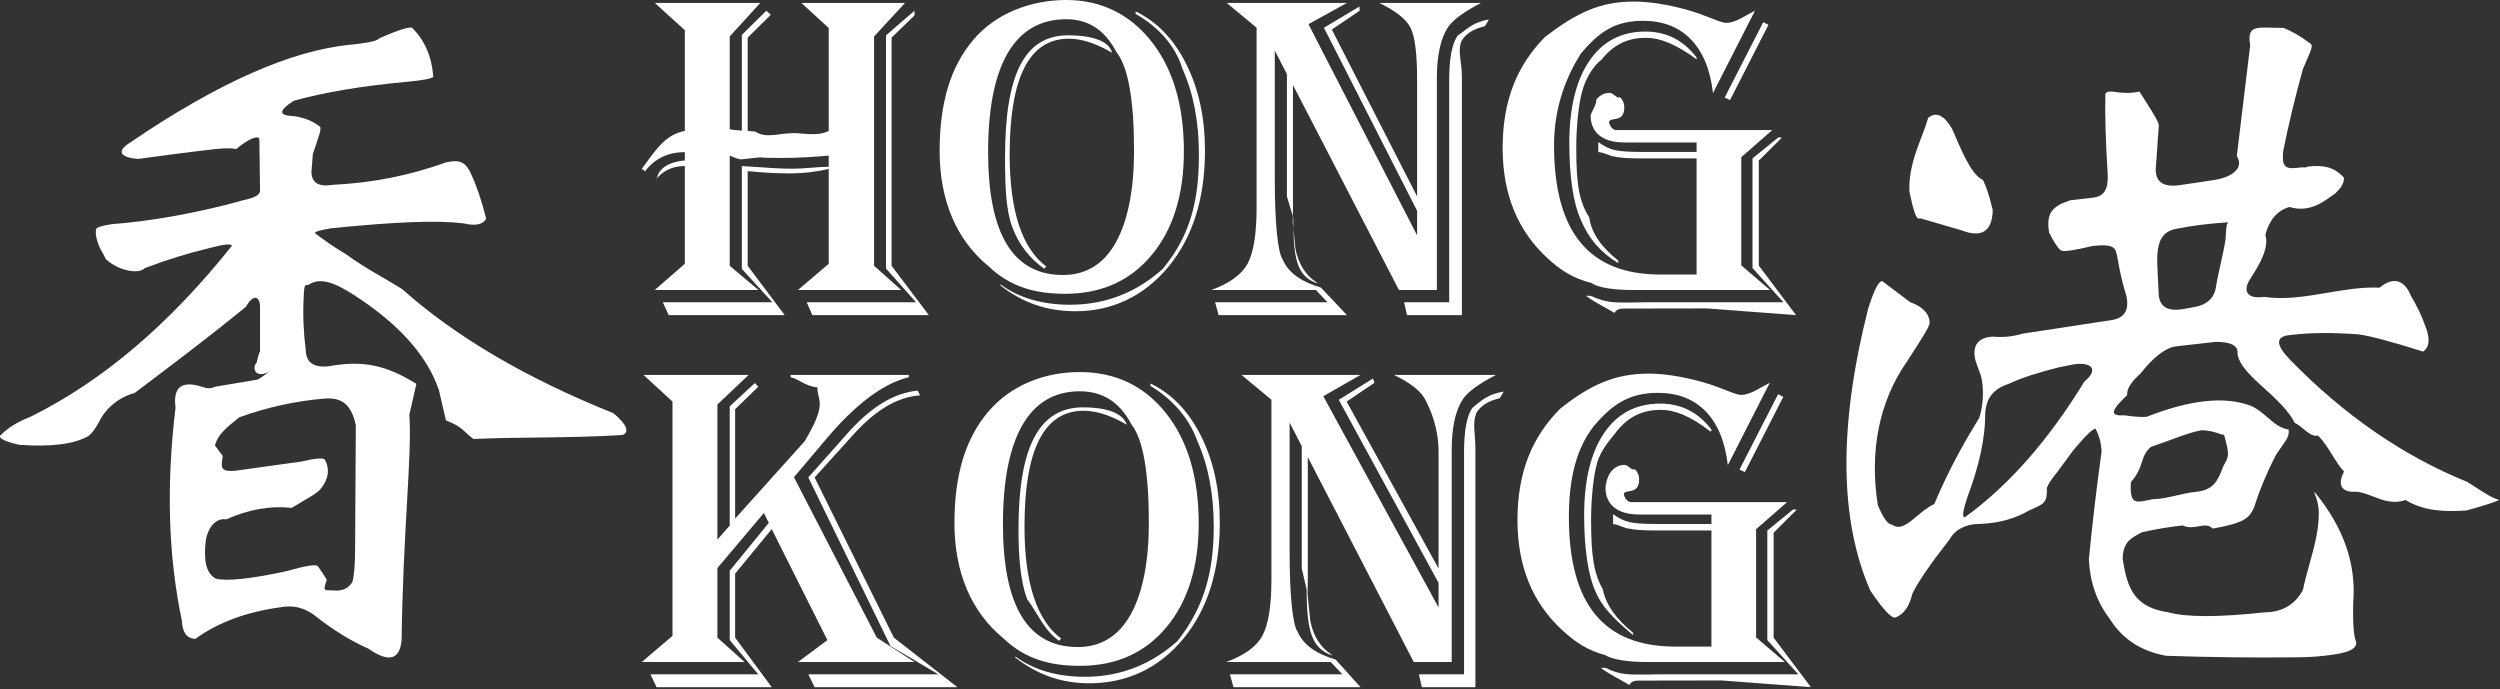
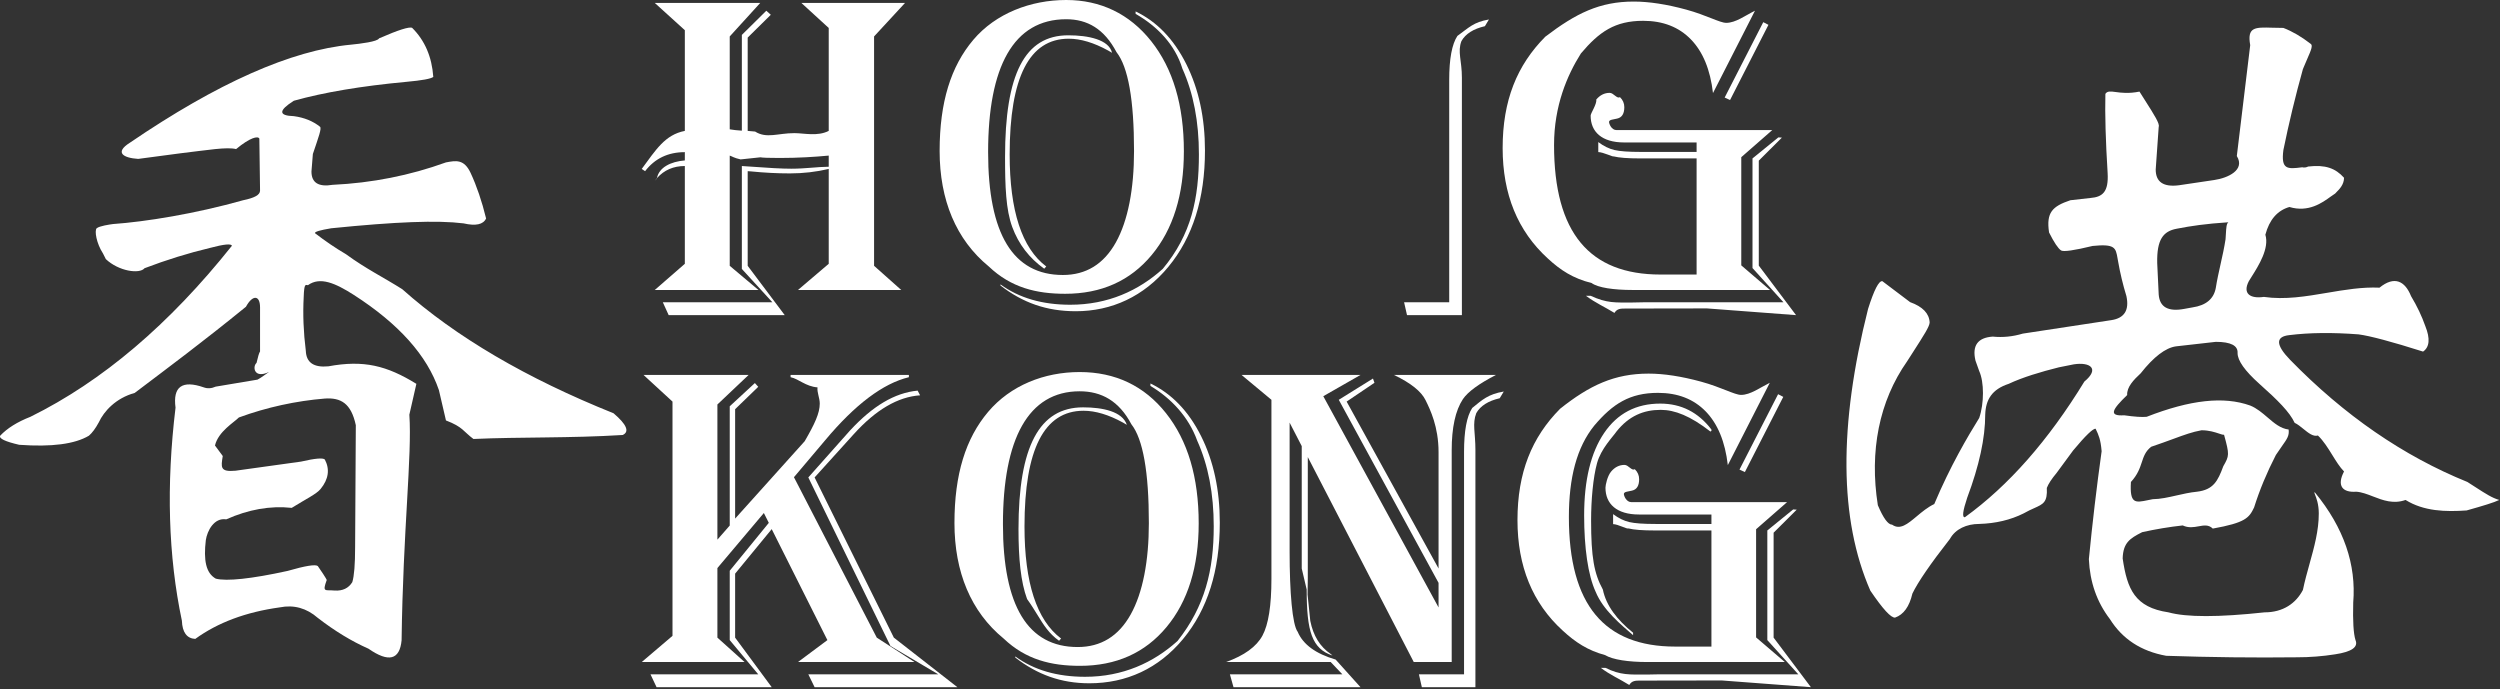
<svg xmlns="http://www.w3.org/2000/svg" width="635" height="175" viewBox="0 0 635 175" fill="none">
  <rect x="0" y="0" width="635" height="175" fill="#333333" stroke="none" />
  <path d="M433.559 78.336L456.196 80.043L446.731 67.459V40.805L452.603 34.951L451.693 34.902L445.135 40.237V68.086L453.002 76.78H417.481L414.629 76.837C410.143 76.837 408.183 77.036 404.022 75.132H402.825C405.258 76.951 407.671 77.993 410.067 79.481C410.732 78.369 411.679 78.37 412.914 78.371L413.031 78.371L433.559 78.336Z" fill="white" />
-   <path d="M411.037 66.835V66.21C406.969 62.951 404.174 59.296 403.687 55.24C401.134 51.188 400.373 47.026 400.373 37.68C400.373 32.458 400.877 26.805 401.885 23.131C402.891 19.455 404.991 16.481 406.817 15.116C409.972 11.139 413.717 9.604 418.051 9.604C421.622 9.604 425.577 11.139 431.013 15.116L430.937 14.947V14.605C427.592 10.211 423.257 8.014 417.936 8.014C411.815 8.014 407.064 10.504 403.682 15.486C400.297 20.47 398.606 27.449 398.606 36.429C398.606 44.576 399.575 51.585 401.513 55.781C403.454 60.536 406.626 64.22 411.037 66.835Z" fill="white" />
  <path d="M449.583 73.655L442.284 67.403V39.927L450.153 33.04H412.52H410.581C409.326 33.04 408.699 31.467 408.699 30.974C408.699 30.708 408.927 30.518 409.382 30.406L410.752 30.12C411.967 29.857 412.576 28.891 412.576 27.222C412.576 26.237 412.206 25.385 411.465 24.666C410.723 25.203 409.857 23.585 408.87 23.585C407.539 23.585 406.399 24.153 405.449 25.29C405.653 26.427 404.022 28.733 404.022 29.381C404.022 33.474 406.854 36.183 412.52 36.183H415.085H430.937V38.588H416.739C413.66 38.588 411.436 38.429 410.067 38.105C408.699 37.785 407.331 37.112 405.963 36.087V38.627C407.216 38.646 409.779 39.927 409.867 39.725C411.216 40.066 413.45 40.237 416.568 40.237H430.937V69.733H421.757C403.738 69.733 394.729 59.131 394.729 36.827C394.729 26.863 398.063 19.116 401.546 13.583C406.218 8.05 410.219 5.286 417.366 5.286C422.383 5.286 426.422 6.857 429.483 10.002C432.541 13.149 434.415 17.694 435.098 23.641L445.762 2.727C443.29 3.94 440.858 5.804 438.464 5.804C436.829 5.804 433.446 3.845 428.314 2.444C423.296 1.081 418.849 0.398 414.97 0.398C406.303 0.398 400.32 3.372 392.506 9.321C385.281 16.609 381.671 25.537 381.671 37.622C381.671 49.331 385.492 58.67 393.133 65.642C396.364 68.635 399.555 70.718 404.271 71.892C405.867 73.067 409.857 73.655 414.686 73.655H420.445H449.583Z" fill="white" />
  <path d="M447.872 5.626L438.065 24.778L439.433 25.405L449.184 6.308L447.872 5.626Z" fill="white" />
  <path d="M371.321 19.721C371.321 15.364 370.163 13.156 371.208 10.429C372.253 8.592 374.238 7.331 377.167 6.65L378.193 4.945C374.238 5.626 373.111 7.018 370.182 9.121C368.794 11.224 368.1 14.947 368.1 20.289V76.78H356.64L357.381 80.043H371.321V19.721Z" fill="white" />
-   <path d="M364.964 19.892V23.585V73.655H355.328L328.415 21.597V52.456L328.381 54.901L328.483 55.24C328.483 56.214 328.491 57.136 328.51 58.008L329.042 63.197C329.803 66.986 331.531 69.789 334.23 71.609L334.686 72.006C329.921 70.424 328.695 66.648 328.51 58.008L328.358 56.532L328.381 54.901L326.875 49.9V18.811L323.796 12.844V45.579C323.796 55.962 324.479 64.194 325.848 65.983C327.218 69.203 330.429 71.552 335.486 73.029L342.126 80.043H309.542L308.629 76.78H337.196L334.23 73.655H307.66C312.296 71.987 315.375 69.752 316.897 66.949C318.417 64.144 319.178 59.333 319.178 52.513V7.048L311.593 0.739H342.126L332.348 6.138L359.947 59.787V53.544L336.284 7.048L345.299 1.649L345.349 2.727L338.279 7.502L359.947 49.9V23.358V20.345C359.947 13.754 359.405 9.348 358.321 7.133C357.237 4.916 354.567 2.784 350.31 0.739H376.198C371.864 2.974 369.069 5.02 367.815 6.877C365.914 9.756 364.964 14.095 364.964 19.892Z" fill="white" />
  <path d="M254.117 72.518C259.742 76.875 265.787 79.054 273.247 79.054C282.362 79.054 290.524 75.302 296.739 67.801C302.955 60.299 306.062 50.449 306.062 38.249C306.062 29.95 304.485 22.638 301.33 16.311C298.173 9.985 293.88 5.513 288.444 2.898V3.523C293.82 6.592 298.432 11.234 300.332 17.447C303.127 23.661 304.522 30.916 304.522 39.215C304.522 50.353 302.636 59.504 295.344 68.288C289.222 73.826 281.393 77.405 271.85 77.405C264.742 77.405 258.831 75.682 254.117 72.233V72.518Z" fill="white" />
-   <path d="M206.334 80.043H235.927L226.463 67.517V9.548L232.278 3.92V2.727L225.038 8.98V68.198L232.677 76.78H204.909L206.334 80.043Z" fill="white" />
  <path d="M222.015 67.517L228.915 73.655H202.685L210.497 67.005V42.908C207.303 43.667 204.016 44.045 200.633 44.045C197.44 44.045 194.133 43.874 190.711 43.533L189.913 43.477V67.517L199.322 80.043H169.841L168.358 76.78H196.184L188.43 68.313V42.169L190.085 42.283C195.102 42.662 198.732 42.852 200.974 42.852C204.623 42.852 207.798 42.359 210.497 42.351V39.519C206.924 39.859 202.761 40.123 198.01 40.123C195.462 40.123 193.599 40.066 193.158 39.954L188.117 40.489C186.435 40.121 185.997 39.733 185.351 39.519V67.517L192.65 73.655H166.307L173.948 67.005V42.169C171.056 42.169 168.694 43.195 166.864 45.244C166.857 45.28 166.85 45.316 166.844 45.352L166.307 45.921C166.487 45.684 166.672 45.459 166.864 45.244C167.39 42.546 170.308 41.048 173.948 40.749V38.646C169.689 38.646 166.324 40.256 163.854 43.477L163 42.908C166.591 38.064 168.891 34.233 173.948 33.248V7.672L166.307 0.739H193.105L185.351 9.257V32.848C186.225 33.001 187.251 33.114 188.43 33.189V8.865L194.645 2.727L195.785 3.75L189.913 9.548V33.248L191.795 33.416C194.721 35.271 197.552 33.816 201.78 33.816C204.244 33.816 207.646 34.708 210.497 33.248V7.104L203.541 0.739H229.884L222.015 9.257V67.517Z" fill="white" />
  <path fill-rule="evenodd" clip-rule="evenodd" d="M300.704 38.419C300.704 49.444 297.975 58.235 292.519 64.788C287.066 71.345 279.738 74.621 270.538 74.621C263.278 74.621 256.817 73.079 251.153 67.686C242.827 60.867 238.666 50.77 238.666 38.355C238.666 25.954 241.515 16.86 247.218 10.117C252.92 3.372 261.842 0 270.814 0C279.491 0 286.875 3.486 292.407 10.458C297.938 17.428 300.704 26.749 300.704 38.419ZM270.814 4.887C276.225 4.887 280.48 7.35 283.596 13.253C286.562 17.013 288.045 25.385 288.045 38.355C288.045 48.004 286.505 56.064 283.426 61.578C280.347 67.091 275.861 69.847 269.97 69.847C257.311 69.847 250.982 59.446 250.982 38.646C250.982 16.978 257.405 4.887 270.814 4.887ZM271.451 9.831C261.453 9.831 256.455 19.626 256.455 39.215C256.455 53.537 259.553 63.027 265.75 67.686L265.236 68.255C261.435 65.566 258.726 62.032 257.111 57.657C255.495 53.281 255.283 47.36 255.283 39.895C255.283 18.867 260.236 8.966 271.338 8.966C276.393 8.966 281.675 10.041 282.457 13.412L281.486 12.844C277.837 10.836 274.493 9.831 271.451 9.831Z" fill="white" />
  <path d="M437.326 172.836L459.964 174.543L450.497 161.959V135.305L456.371 129.451L455.458 129.402L448.901 134.737V162.586L456.77 171.28H421.246L418.395 171.337C413.909 171.337 411.618 171.536 407.789 169.631H406.592C409.023 171.451 411.439 172.493 413.833 173.981C414.497 172.869 415.447 172.87 416.682 172.871L416.799 172.871L437.326 172.836Z" fill="white" />
  <path d="M414.802 161.335V160.71C410.734 157.451 407.941 153.796 407.122 149.74C404.899 145.688 404.14 141.527 404.14 132.18C404.14 126.958 404.644 121.305 405.651 117.631C406.659 113.955 409.652 110.981 410.582 109.616C413.737 105.639 417.482 104.104 421.816 104.104C425.39 104.104 429.343 105.639 434.448 109.616L434.703 109.447V109.105C431.357 104.712 427.025 102.514 421.701 102.514C415.582 102.514 410.829 105.004 407.447 109.986C404.064 114.97 402.373 121.949 402.373 130.929C402.373 139.076 403.342 146.085 405.281 150.281C407.219 155.036 411.812 158.72 414.802 161.335Z" fill="white" />
  <path d="M453.348 168.155L446.049 161.903V134.427L453.918 127.54H416.285H414.346C413.093 127.54 412.464 125.967 412.464 125.474C412.464 125.208 412.692 125.018 413.15 124.906L414.518 124.62C415.734 124.357 416.341 123.391 416.341 121.722C416.341 120.737 415.972 119.885 415.23 119.166C414.489 119.703 413.624 118.085 412.636 118.085C411.304 118.085 410.164 118.653 409.214 119.79C408.264 120.927 407.789 123.233 407.789 123.881C407.789 127.975 410.621 130.683 416.285 130.683H418.852H434.703V133.088H420.505C417.425 133.088 415.203 132.929 413.833 132.605C412.464 132.285 411.096 131.612 409.728 130.588V133.127C410.983 133.146 413.194 134.427 413.634 134.225C414.983 134.566 417.217 134.737 420.333 134.737H434.703V164.233H425.522C407.503 164.233 398.496 153.631 398.496 131.327C398.496 121.363 400.481 113.616 404.961 108.083C409.652 102.55 413.984 99.786 421.131 99.786C426.151 99.786 430.189 101.357 433.249 104.502C436.308 107.648 438.181 112.194 438.866 118.141L449.528 97.228C447.056 98.44 444.625 100.304 442.229 100.304C440.594 100.304 437.211 98.345 432.079 96.944C427.062 95.581 422.614 94.898 418.737 94.898C410.07 94.898 403.755 97.871 396.271 103.821C389.049 111.109 385.438 120.037 385.438 132.122C385.438 143.831 389.257 153.17 396.898 160.142C400.129 163.135 403.323 165.218 407.686 166.392C409.633 167.567 413.624 168.155 418.451 168.155H424.21H453.348Z" fill="white" />
  <path d="M451.637 100.126L441.83 119.278L443.198 119.905L452.949 100.808L451.637 100.126Z" fill="white" />
  <path d="M374.755 114.221C374.755 109.864 373.928 107.656 374.975 104.929C376.02 103.092 378.005 101.831 380.933 101.15L381.958 99.445C378.005 100.126 376.526 101.518 373.947 103.621C372.56 105.724 371.867 109.447 371.867 114.789V171.28H360.405L361.147 174.543H374.755V114.221Z" fill="white" />
  <path d="M368.731 118.085V114.392C368.731 108.595 369.681 104.256 371.581 101.377C372.836 99.52 375.631 97.474 379.963 95.239H354.076C358.332 97.284 361.005 99.416 362.087 101.633L362.151 101.765C363.257 104.021 365.393 108.382 365.393 114.845V117.858V144.399L342.046 102.002L349.115 97.228L348.733 96.149L340.049 101.548L365.393 148.045V154.287L336.116 100.638L345.561 95.239H315.36L322.943 101.548V147.012C322.943 153.833 322.182 158.644 320.662 161.449C319.142 164.252 316.063 166.487 311.425 168.155H337.998L340.962 171.28H312.394L313.307 174.543H345.561L339.251 167.529C334.195 166.052 330.983 163.703 329.615 160.483C328.247 158.694 327.562 150.462 327.562 140.079V107.344L330.641 113.311V144.399L331.898 149.74C331.898 160.363 333.208 164.764 338.453 166.506L337.998 166.109C335.298 164.289 333.568 161.486 332.809 157.697L332.124 151.032L332.18 146.956V116.097L359.093 168.155H368.731V118.085Z" fill="white" />
  <path d="M257.883 167.018C263.509 171.375 269.553 173.554 276.682 173.554C286.127 173.554 294.292 169.802 300.506 162.301C306.721 154.799 309.829 144.948 309.829 132.749C309.829 124.45 308.251 117.138 305.096 110.81C301.941 104.485 297.645 100.013 292.209 97.398V98.023C297.342 101.092 301.847 105.734 304.099 111.947C306.892 118.161 308.289 125.416 308.289 133.715C308.289 144.853 306.051 154.004 299.109 162.788C292.988 168.326 285.158 171.905 275.617 171.905C268.507 171.905 262.597 170.182 257.883 166.733V167.018Z" fill="white" />
  <path d="M206.908 121.268L216.886 110.242C222.474 104.067 228.081 100.789 233.708 100.411L233.079 99.218C227.188 99.786 221.641 103.158 215.917 109.332L205.312 121.268L226.18 164.087L238.326 171.28H205.312L206.908 174.543H243.173L227.036 161.959L206.908 121.268Z" fill="white" />
  <path d="M222.702 161.959L201.662 121.21L209.588 111.833C217.19 102.741 224.28 97.398 230.857 95.808V95.239H200.806V95.808C202.859 96.225 204.607 98.151 207.647 98.393C207.497 99.701 208.219 101.074 208.219 102.514C208.219 104.938 206.944 107.666 204.399 112.06L186.723 131.724V103.934L192.596 98.25L191.74 97.297L185.354 103.195V133.488L182.219 137.067V102.741L190.144 95.239H163.459L170.814 102.002V161.505L163.001 168.155H189.117L182.219 161.959V144.285L194.021 130.304L195.275 132.805L185.354 144.968V162.586L192.596 171.28H165.226L166.765 174.543H196.016L186.723 161.959V145.705L196.016 134.396L210.158 162.586L202.688 168.155H232.281L222.702 161.959Z" fill="white" />
  <path fill-rule="evenodd" clip-rule="evenodd" d="M304.469 132.919C304.469 143.944 301.74 152.735 296.287 159.288C290.831 165.845 283.504 169.121 274.305 169.121C267.044 169.121 260.582 167.579 254.918 162.186C246.594 155.368 242.431 145.27 242.431 132.855C242.431 120.454 245.282 111.359 250.985 104.616C256.686 97.871 265.257 94.5 274.229 94.5C283.258 94.5 290.643 97.986 296.172 104.958C301.703 111.928 304.469 121.249 304.469 132.919ZM274.229 99.387C279.798 99.387 284.245 101.85 287.363 107.753C290.327 111.513 291.81 119.885 291.81 132.855C291.81 142.504 290.271 150.564 287.192 156.078C284.113 161.591 279.627 164.347 273.735 164.347C261.077 164.347 254.747 153.946 254.747 133.146C254.747 111.478 261.172 99.387 274.229 99.387ZM275.218 104.331C265.22 104.331 260.222 114.126 260.222 133.715C260.222 148.037 263.319 157.527 269.516 162.186L269.002 162.755C266.425 160.932 265.066 158.72 263.47 156.122C262.712 154.888 261.9 153.566 260.878 152.157C259.261 147.781 258.698 141.86 258.698 134.396C258.698 113.367 264.004 103.466 275.103 103.466C280.158 103.466 285.109 104.541 286.223 107.912L285.253 107.344C281.604 105.336 278.258 104.331 275.218 104.331Z" fill="white" />
-   <path d="M487.653 55.428L498.143 58.475C503.355 60.505 506.028 58.793 506.155 53.336C506.028 53.093 505.201 48.77 503.674 45.723C500.497 44.323 497.886 37.35 495.854 32.783C493.819 29.233 491.781 28.281 489.75 29.928C488.308 35.196 484.726 41.095 484.98 48.578C485.745 52.261 486.631 56.211 487.653 55.428Z" fill="white" />
  <path fill-rule="evenodd" clip-rule="evenodd" d="M628.831 123.777C631.362 125.413 633.019 126.484 634.81 126.989C633.54 127.625 630.594 128.509 626.525 129.652C621.182 130.032 615.651 129.876 611.012 126.989C607.907 128.098 605.238 127.064 602.729 126.091C601.278 125.529 599.881 124.988 598.484 124.894C595.049 125.15 593.457 123.439 595.385 119.755C594.304 118.654 593.367 117.139 592.403 115.578C591.307 113.805 590.174 111.973 588.753 110.622C587.548 110.967 586.317 109.965 585.062 108.944C584.33 108.348 583.589 107.746 582.841 107.4C581.568 104.659 578.579 101.677 573.875 97.49C570.186 94.19 568.344 91.588 568.344 89.685C568.467 87.782 566.625 86.83 562.812 86.83L552.7 87.973C550.031 88.353 547.039 90.637 543.734 94.823C541.954 96.474 540.173 98.315 540.3 100.345C536.491 104.025 535.465 105.737 539.538 105.484C542.207 105.864 544.115 105.99 545.261 105.864C556.324 101.55 564.844 100.598 571.554 103.009C573.223 103.682 574.604 104.866 575.943 106.015C577.632 107.464 579.256 108.858 581.314 109.099C581.505 110.654 580.941 111.449 579.624 113.31C579.189 113.924 578.671 114.655 578.071 115.569C575.783 120.012 573.937 124.452 572.54 128.892C571.267 131.555 570.349 132.764 562.047 134.261C560.987 133.215 559.789 133.435 558.453 133.681C557.224 133.907 555.879 134.154 554.416 133.459C550.985 133.839 547.55 134.41 544.115 135.171C540.935 136.762 539.281 137.902 539.157 141.832C540.3 149.699 542.273 154.266 550.793 155.536C555.37 156.802 563.509 156.802 575.21 155.536C579.914 155.536 583.156 153.252 584.937 149.852C585.411 147.57 586.025 145.364 586.631 143.188C587.817 138.927 588.971 134.781 588.971 130.412C588.971 128.024 588.333 126.435 588.017 125.646C587.829 125.178 587.754 124.991 587.991 125.085C595.385 134.095 598.51 143.421 597.719 153.061C597.592 157.754 597.781 160.927 598.292 162.577C599.054 164.351 597.338 165.556 593.142 166.192C589.961 166.699 586.718 166.952 583.414 166.952C572.602 167.079 561.539 166.952 550.219 166.572C543.861 165.432 539.092 162.321 535.914 157.247C532.607 152.934 530.826 147.861 530.572 142.024C531.461 132.887 532.542 123.754 533.814 114.617C533.562 111.596 533.06 110.533 532.307 108.942L532.291 108.907C531.653 108.784 529.745 110.622 526.568 114.429L522.371 120.135C521.098 121.659 520.271 122.929 519.89 123.942C520.081 127.552 519.013 128.03 516.684 129.071C515.918 129.413 515.016 129.817 513.978 130.412C510.667 132.065 506.92 132.952 502.72 133.079C499.54 133.079 496.681 134.349 495.281 136.885C490.323 143.229 487.142 147.861 485.745 150.777C484.98 154.074 483.519 156.107 481.357 156.867C480.338 156.991 478.238 154.707 475.061 150.017C467.175 132 466.983 108.147 474.491 78.457C476.015 73.637 477.222 71.291 478.114 71.415L485.173 76.745C488.35 77.888 490.004 79.6 490.131 81.883C490.131 82.874 488.699 85.1 485.835 89.553C485.393 90.24 484.917 90.98 484.407 91.777C477.284 101.93 474.807 114.617 476.968 128.32C478.368 131.62 479.573 133.267 480.595 133.267C482.606 134.698 484.517 133.098 486.816 131.174C488.149 130.057 489.613 128.832 491.303 128.025C495.346 118.424 499.793 110.875 502.72 106.166C503.99 102.43 503.99 97.045 502.72 94.255L501.77 91.588C500.878 87.782 502.339 85.755 506.155 85.498C508.697 85.755 511.24 85.498 513.786 84.738L536.295 81.312C539.6 80.808 540.873 78.775 540.111 75.222C539.219 72.305 538.519 69.388 538.011 66.468C537.952 66.163 537.902 65.874 537.855 65.602C537.393 62.941 537.212 61.895 531.526 62.47C526.821 63.613 524.149 63.993 523.514 63.613C522.752 63.106 521.733 61.586 520.463 59.046C519.698 53.973 521.287 52.411 525.877 50.861L530.953 50.29C534.13 50.04 535.595 48.675 535.341 44.011C534.83 35.764 534.641 29.041 534.768 23.838C535.266 23.091 536.07 23.199 537.391 23.375C538.764 23.559 540.697 23.818 543.425 23.266C543.95 24.103 544.451 24.89 544.919 25.625C547.16 29.146 548.63 31.456 548.312 32.211L547.55 43.06C547.55 46.233 549.52 47.565 553.462 47.055L562.428 45.723C565.863 45.22 570.349 43.186 568.151 39.633L571.554 11.466C570.725 6.846 572.743 6.907 577.176 7.039C578.023 7.065 578.959 7.092 579.979 7.091C582.268 7.978 584.556 9.313 586.845 11.086C587.577 11.464 587.013 12.748 586.049 14.94C585.714 15.702 585.331 16.574 584.937 17.556C583.03 24.409 581.376 31.259 579.979 38.11C579.341 43.056 580.933 42.998 584.749 42.488C585.253 42.615 585.764 42.553 586.275 42.296C590.723 41.793 593.203 42.745 595.385 45.151C595.385 46.89 594.179 48.091 593.509 48.758C593.347 48.92 593.216 49.051 593.142 49.15C592.82 49.342 592.442 49.616 592.009 49.931C589.87 51.486 586.367 54.032 581.506 52.576C578.452 53.463 576.417 55.811 575.402 59.618C576.454 63.072 573.695 67.451 571.889 70.316C571.638 70.714 571.406 71.082 571.205 71.415C569.551 74.588 571.554 75.92 575.021 75.413C580.38 76.192 585.741 75.282 591.102 74.372C595.533 73.619 599.965 72.867 604.396 73.068C608.212 69.96 610.881 71.415 612.408 75.222C613.935 77.762 615.14 80.298 616.032 82.835C617.301 86.008 617.113 88.165 615.459 89.305C607.447 86.768 601.977 85.31 599.054 84.927C592.441 84.423 586.591 84.485 581.506 85.118C577.944 85.498 578.006 87.593 581.695 91.4C595.43 105.484 610.435 115.825 626.713 122.419C627.487 122.908 628.187 123.361 628.831 123.777ZM522.941 93.303L526.756 92.54C530.953 91.907 533.365 93.661 529.429 96.918C520.271 111.892 510.162 123.37 499.097 131.364C498.335 131.494 498.524 129.844 499.67 126.417C502.72 118.3 504.247 111.259 504.247 105.292C504.374 101.485 505.966 98.887 510.218 97.49C513.721 95.84 518.363 94.444 522.941 93.303ZM546.788 126.797C548.744 126.776 550.757 126.318 552.83 125.846C554.528 125.46 556.266 125.065 558.043 124.894C562.177 124.39 563.317 122.23 564.717 118.424C566.244 115.76 566.306 115.52 564.909 110.43C564.63 110.462 564.196 110.317 563.609 110.121C562.594 109.781 561.12 109.287 559.186 109.287C556.867 109.701 554.861 110.438 551.979 111.497C550.433 112.064 548.636 112.724 546.404 113.477C544.944 114.616 544.507 115.929 544.013 117.416C543.516 118.909 542.961 120.576 541.254 122.419C540.913 128.01 542.349 127.711 545.566 127.042C545.948 126.963 546.356 126.878 546.788 126.797ZM552.892 58.095C556.579 57.38 560.214 56.837 566.001 56.456C565.523 56.828 565.467 57.802 565.377 59.378C565.353 59.796 565.327 60.256 565.29 60.758C564.964 62.898 564.49 65.021 564.019 67.128C563.569 69.144 563.123 71.145 562.812 73.13C562.301 75.92 560.331 77.57 556.897 78.077L554.8 78.457C550.727 79.22 548.566 78.015 548.312 74.842L547.931 66.799C547.804 60.823 549.458 58.731 552.892 58.095Z" fill="white" />
  <path fill-rule="evenodd" clip-rule="evenodd" d="M120.252 111.5C117.626 109.54 117.636 108.471 113.273 106.791L111.484 99.097C108.505 90.318 101.291 82.25 89.843 74.889C85.191 71.925 81.314 70.205 78.215 72.435C77.617 72.374 77.26 71.864 77.141 75.424C76.903 79.817 77.08 84.385 77.678 89.13C77.797 92.098 79.705 93.401 83.402 93.046C92.389 91.384 98.251 92.866 105.76 97.496L103.974 105.327C104.692 115.649 102.363 134.756 102.005 162.639C101.526 167.624 98.724 168.335 93.598 164.774C89.306 162.876 85.014 160.264 80.719 156.943C77.858 154.452 74.637 153.562 71.06 154.273C62.475 155.458 55.32 158.128 49.596 162.284C47.45 162.165 46.314 160.619 46.198 157.654C42.736 141.281 42.202 123.246 44.586 103.547C43.872 98.207 46.256 96.487 51.742 98.386C52.694 98.741 53.711 98.684 54.782 98.207L65.403 96.427C66.532 95.834 67.244 95.181 68.334 94.47C64.502 96.311 64.084 93.106 65.159 92.18C65.516 90.615 65.812 89.604 66.053 89.264V78.094C66.053 74.889 64.142 74.832 62.472 77.915C51.385 86.937 42.678 93.401 34.213 99.805C29.441 101.117 26.401 104.437 25.091 107.283C24.255 108.829 23.418 109.953 22.585 110.667C19.007 112.803 13.106 113.574 4.879 112.979C1.301 112.153 -0.311 111.378 0.049 110.667C1.835 108.769 4.4 107.168 7.739 105.862C25.986 96.846 43.035 82.365 58.897 62.432C58.778 61.84 56.928 62.016 53.35 62.967C47.865 64.273 42.321 65.992 36.716 68.127C35.455 69.671 30.143 68.899 26.88 65.813L26.163 64.388C24.493 61.833 23.956 58.577 24.554 57.982C25.268 57.389 27.793 57.034 28.669 56.912C37.012 56.32 49.529 54.306 61.758 50.861C64.621 50.269 66.053 49.531 66.053 48.407L65.873 35.199C65.516 34.488 63.547 34.904 59.969 37.866C57.585 37.277 52.874 38.109 45.841 38.935L35.107 40.36C31.334 40.123 29.026 38.759 32.961 36.268C55.258 21.08 73.981 12.772 89.126 11.347C91.51 11.113 95.9 10.579 96.281 9.746C101.169 7.611 103.974 6.721 104.689 7.076C107.909 10.281 109.698 14.436 110.056 19.537C109.457 20.011 107.192 20.427 103.257 20.782C91.809 21.848 82.269 23.452 74.637 25.588C70.702 28.079 70.702 29.388 74.637 29.503C77.26 29.859 79.467 30.749 81.256 32.173C81.796 32.529 80.899 34.843 79.467 39.114L79.11 43.565C79.11 46.411 80.899 47.541 84.476 46.946C94.493 46.475 104.09 44.573 113.273 41.25C115.779 40.782 117.864 40.36 119.534 43.92C121.082 47.243 122.398 51.101 123.469 55.491C122.755 57.034 120.847 57.447 117.745 56.736C111.066 55.907 100.601 56.32 84.119 57.982C81.256 58.459 79.885 58.872 80.004 59.227C82.626 61.247 85.249 63.027 87.874 64.567C92.884 68.243 97.652 70.582 102.186 73.468C115.779 85.57 133.666 96.071 155.847 104.972C159.184 107.818 159.959 109.659 158.17 110.488C144.814 111.32 132.173 110.965 120.252 111.5ZM60.671 106.038C59.541 107.226 55.436 109.598 54.605 113.158L56.58 115.828C56.122 118.675 55.857 119.923 59.792 119.565L76.426 117.253C80.004 116.424 82.031 116.244 82.507 116.718C83.82 119.209 83.46 121.703 81.436 124.194C80.361 125.5 77.916 126.627 74.1 128.997C68.614 128.407 63.071 129.416 57.466 131.913C54.364 131.433 52.636 134.829 52.279 137.186C51.681 142.286 52.279 145.552 54.81 146.977C57.524 147.687 63.843 147.034 73.029 145.017C77.559 143.711 80.12 143.298 80.719 143.772C81.314 144.601 82.987 147.101 82.987 147.332C81.796 150.595 82.626 149.762 85.014 150.002C87.038 150.118 88.528 149.407 89.483 147.867C89.959 146.324 90.2 143.356 90.2 138.966L90.377 107.997C89.184 102.42 86.561 100.959 82.507 101.232C75.233 101.828 67.778 103.431 60.671 106.038Z" fill="white" />
</svg>